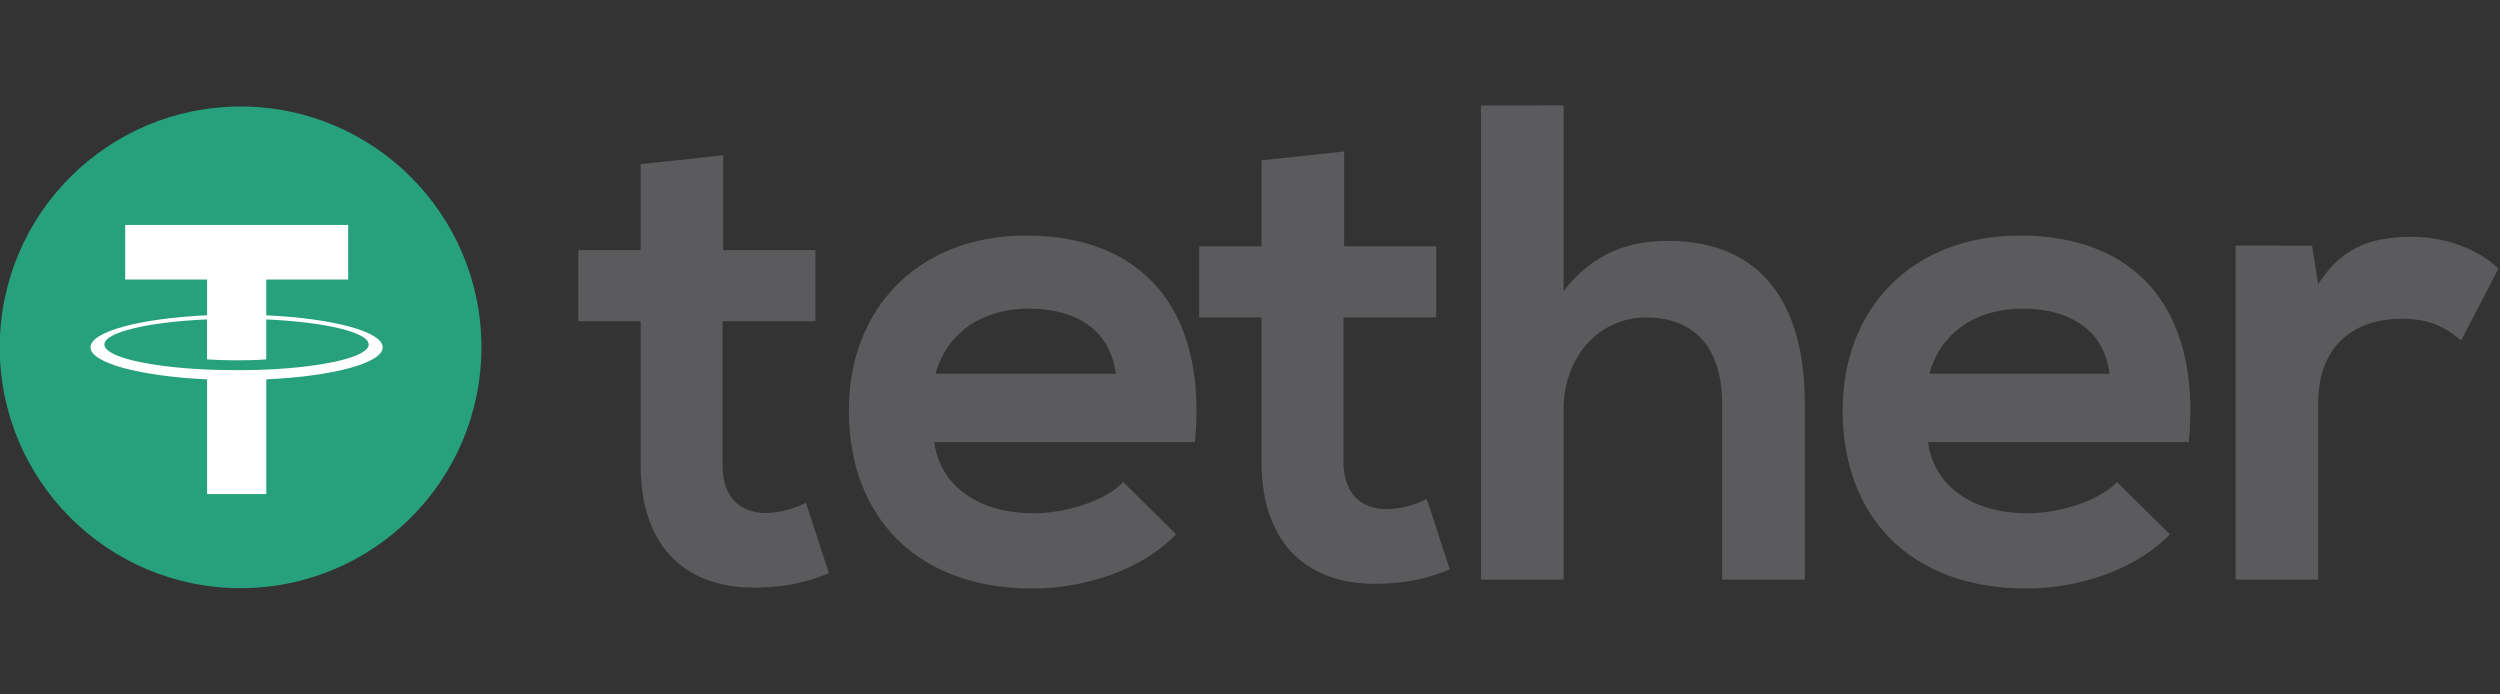
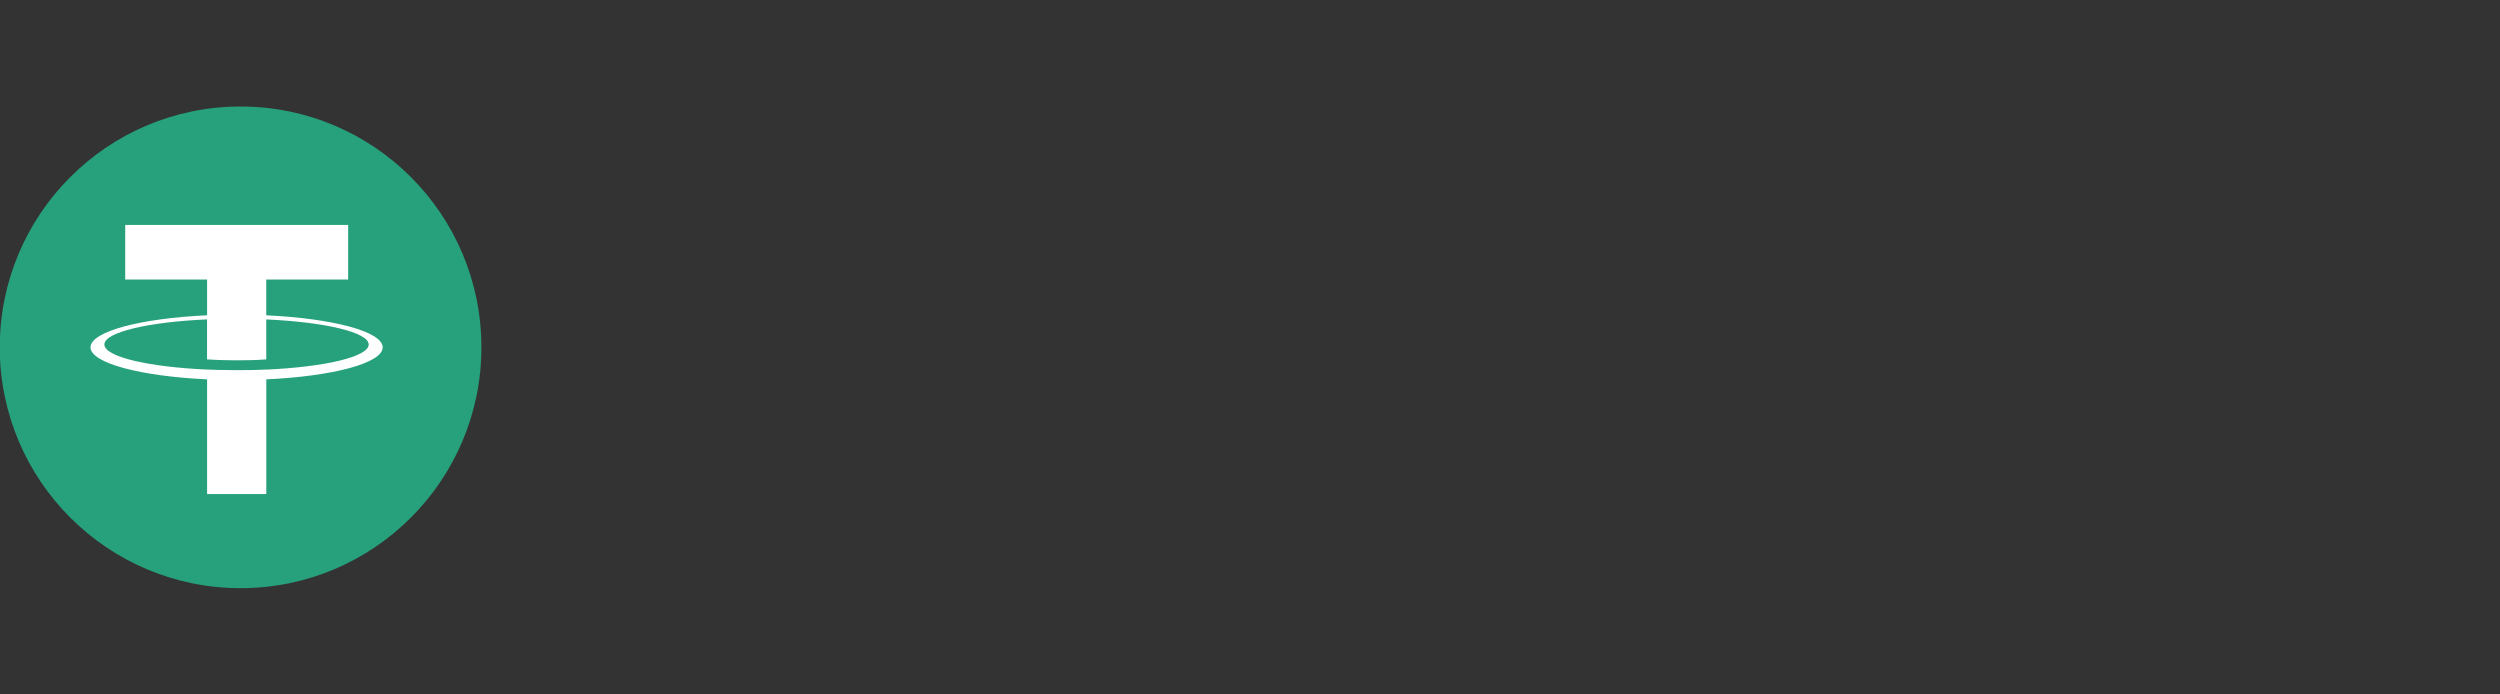
<svg xmlns="http://www.w3.org/2000/svg" xmlns:ns1="http://www.inkscape.org/namespaces/inkscape" xmlns:ns2="http://sodipodi.sourceforge.net/DTD/sodipodi-0.dtd" ns1:version="1.0 (4035a4fb49, 2020-05-01)" height="50" width="180" ns2:docname="Tether.svg" id="svg10" version="1.1" viewBox="0 0 180 50">
  <rect x="0" y="0" width="180" height="50" fill="#333333" stroke="none" />
  <defs id="defs14" />
  <g style="stroke-width:2.187" transform="matrix(0.457,0,0,0.457,-30.965,-10.815)" id="g861">
    <g id="g854" transform="matrix(0.61,0,0,0.61,64.995,32.094)" style="stroke-width:3.583">
      <circle id="circle2" fill="#26a17b" r="62.2" cy="75.893" cx="66.665" style="stroke-width:4.937" />
      <g id="g6" fill="#ffffff" style="stroke-width:4.937">
        <path id="path4" d="m 73.295,81.633 v -0.01 c -0.43,0.03 -2.65,0.16 -7.59,0.16 -3.95,0 -6.72,-0.11 -7.7,-0.16 v 0.01 c -15.19,-0.67 -26.52,-3.31 -26.52,-6.48 0,-3.16 11.34,-5.81 26.52,-6.48 v 10.33 c 0.99,0.07 3.84,0.24 7.77,0.24 4.72,0 7.08,-0.2 7.52,-0.24 v -10.32 c 15.16,0.68 26.46,3.32 26.46,6.48 0,3.16 -11.31,5.8 -26.46,6.48 m 0,-14.03 v -9.24 h 21.15 v -14.09 h -57.58 v 14.09 h 21.15 v 9.24 c -17.19,0.79 -30.11,4.19 -30.11,8.27 0,4.08 12.93,7.48 30.11,8.28 v 29.62 h 15.29 v -29.62 c 17.16,-0.79 30.06,-4.19 30.06,-8.27 0,-4.07 -12.9,-7.48 -30.06,-8.27" style="stroke-width:3.583" />
      </g>
    </g>
-     <path style="stroke-width:4.783" d="m 181.7,48.133 v 14.94 h 14.52 v 11.21 H 181.6 v 22.73 c 0,5.02 2.77,7.47 6.83,7.47 2.03,0 4.38,-0.64 6.3,-1.6 l 3.63,11.1 c -3.73,1.49 -6.83,2.13 -10.78,2.24 -11.42,0.43 -18.89,-6.08 -18.89,-19.21 v -22.73 h -9.82 v -11.21 h 9.82 v -13.55 z m 250.33,14.24 0.96,6.08 c 4.06,-6.51 9.5,-7.47 14.84,-7.47 5.44,0 10.67,2.13 13.55,5.01 l -5.87,11.31 c -2.67,-2.24 -5.12,-3.42 -9.39,-3.42 -6.83,0 -13.13,3.63 -13.13,13.34 v 27.75 h -13.02 v -52.62 z m -31.91,20.17 c -0.85,-6.83 -6.19,-10.25 -13.66,-10.25 -7.04,0 -12.81,3.42 -14.73,10.25 z m -28.6,10.78 c 0.85,6.51 6.51,11.21 15.69,11.21 4.8,0 11.1,-1.82 14.09,-4.91 l 8.32,8.22 c -5.55,5.76 -14.62,8.54 -22.63,8.54 -18.14,0 -28.93,-11.21 -28.93,-28.07 0,-16.01 10.89,-27.54 27.97,-27.54 17.61,0 28.61,10.89 26.58,32.55 z M 314.1,40.273 v 29.24 c 4.7,-6.08 10.46,-7.9 16.44,-7.9 14.94,0 21.56,10.14 21.56,25.62 v 27.75 h -13.02 v -27.64 c 0,-9.61 -5.02,-13.66 -11.96,-13.66 -7.69,0 -13.02,6.51 -13.02,14.41 v 26.9 h -13.02 v -74.71 z m -34.58,7.26 v 14.94 h 14.52 v 11.21 h -14.62 v 22.73 c 0,5.02 2.78,7.47 6.83,7.47 2.03,0 4.38,-0.64 6.3,-1.6 l 3.63,11.1 c -3.73,1.49 -6.83,2.13 -10.78,2.24 -11.42,0.43 -18.89,-6.09 -18.89,-19.21 v -22.73 h -9.82 v -11.21 h 9.82 v -13.55 z m -35.97,35.01 c -0.85,-6.83 -6.19,-10.25 -13.66,-10.25 -7.04,0 -12.81,3.42 -14.73,10.25 z m -28.6,10.78 c 0.85,6.51 6.51,11.21 15.69,11.21 4.8,0 11.1,-1.82 14.09,-4.91 l 8.32,8.22 c -5.55,5.76 -14.62,8.54 -22.63,8.54 -18.15,0 -28.93,-11.21 -28.93,-28.07 0,-16.01 10.89,-27.54 27.96,-27.54 17.61,0 28.6,10.89 26.58,32.55 z" fill="#5b5a5d" id="path8" />
  </g>
</svg>